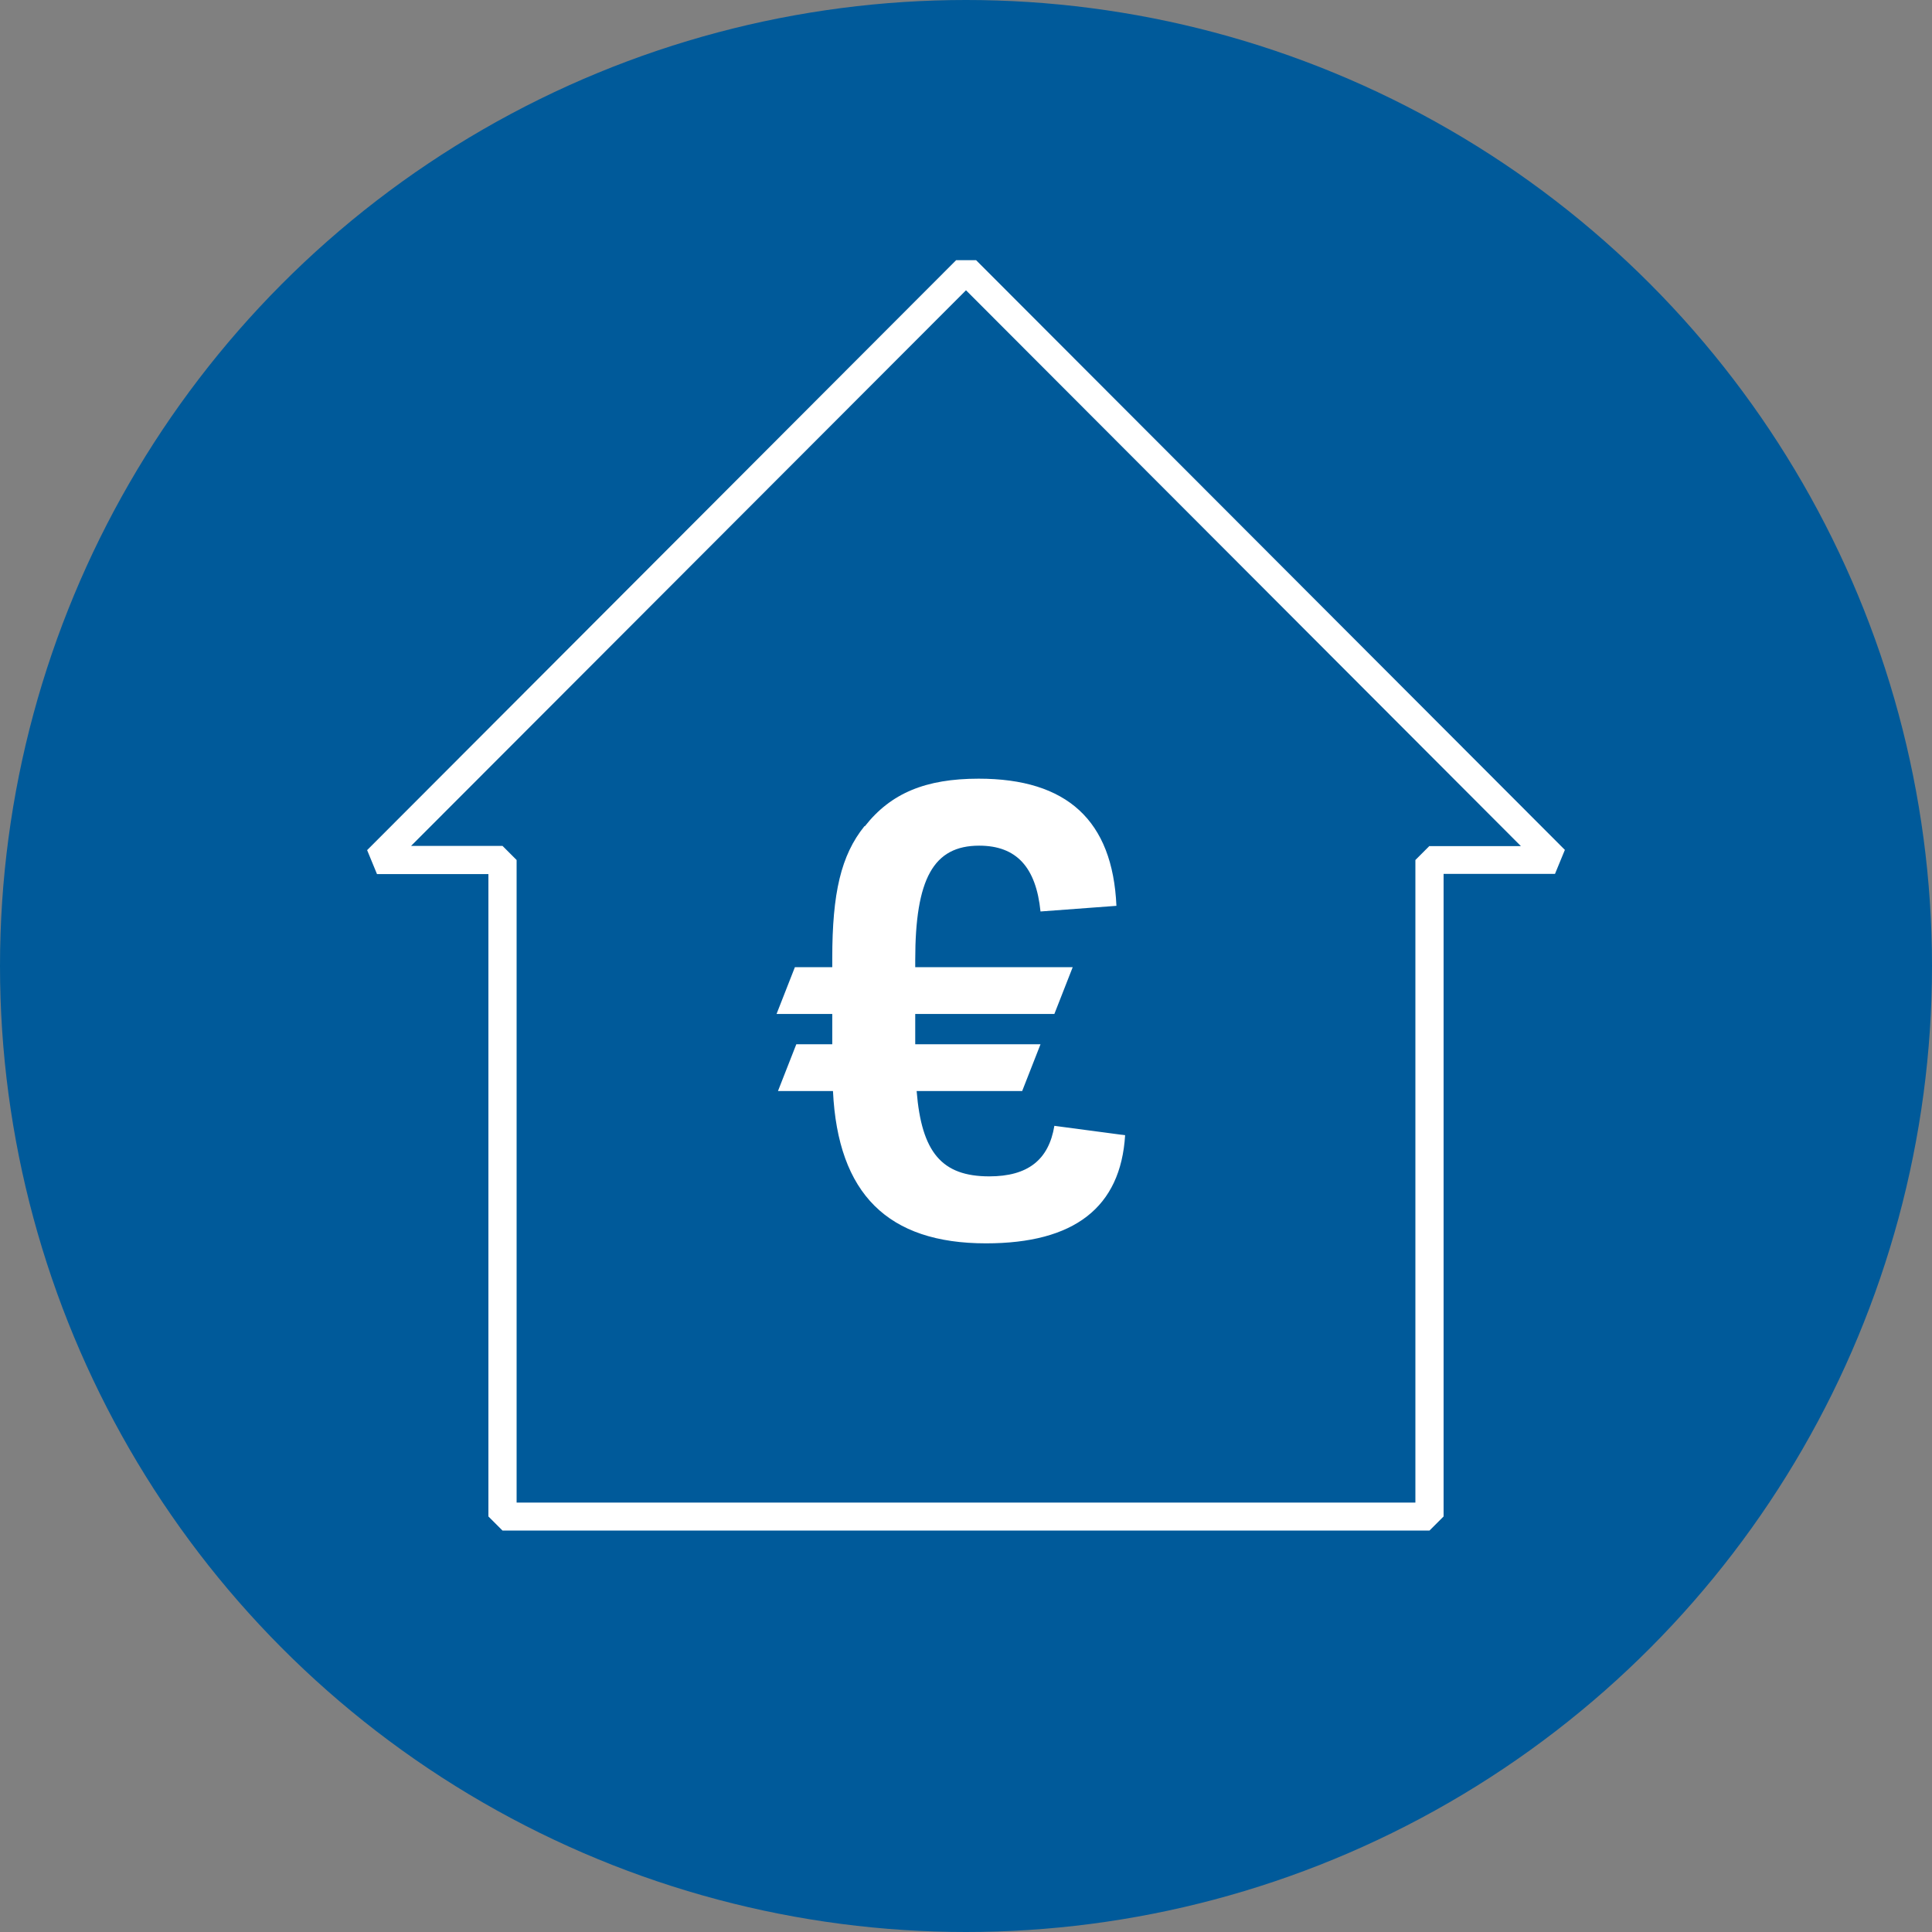
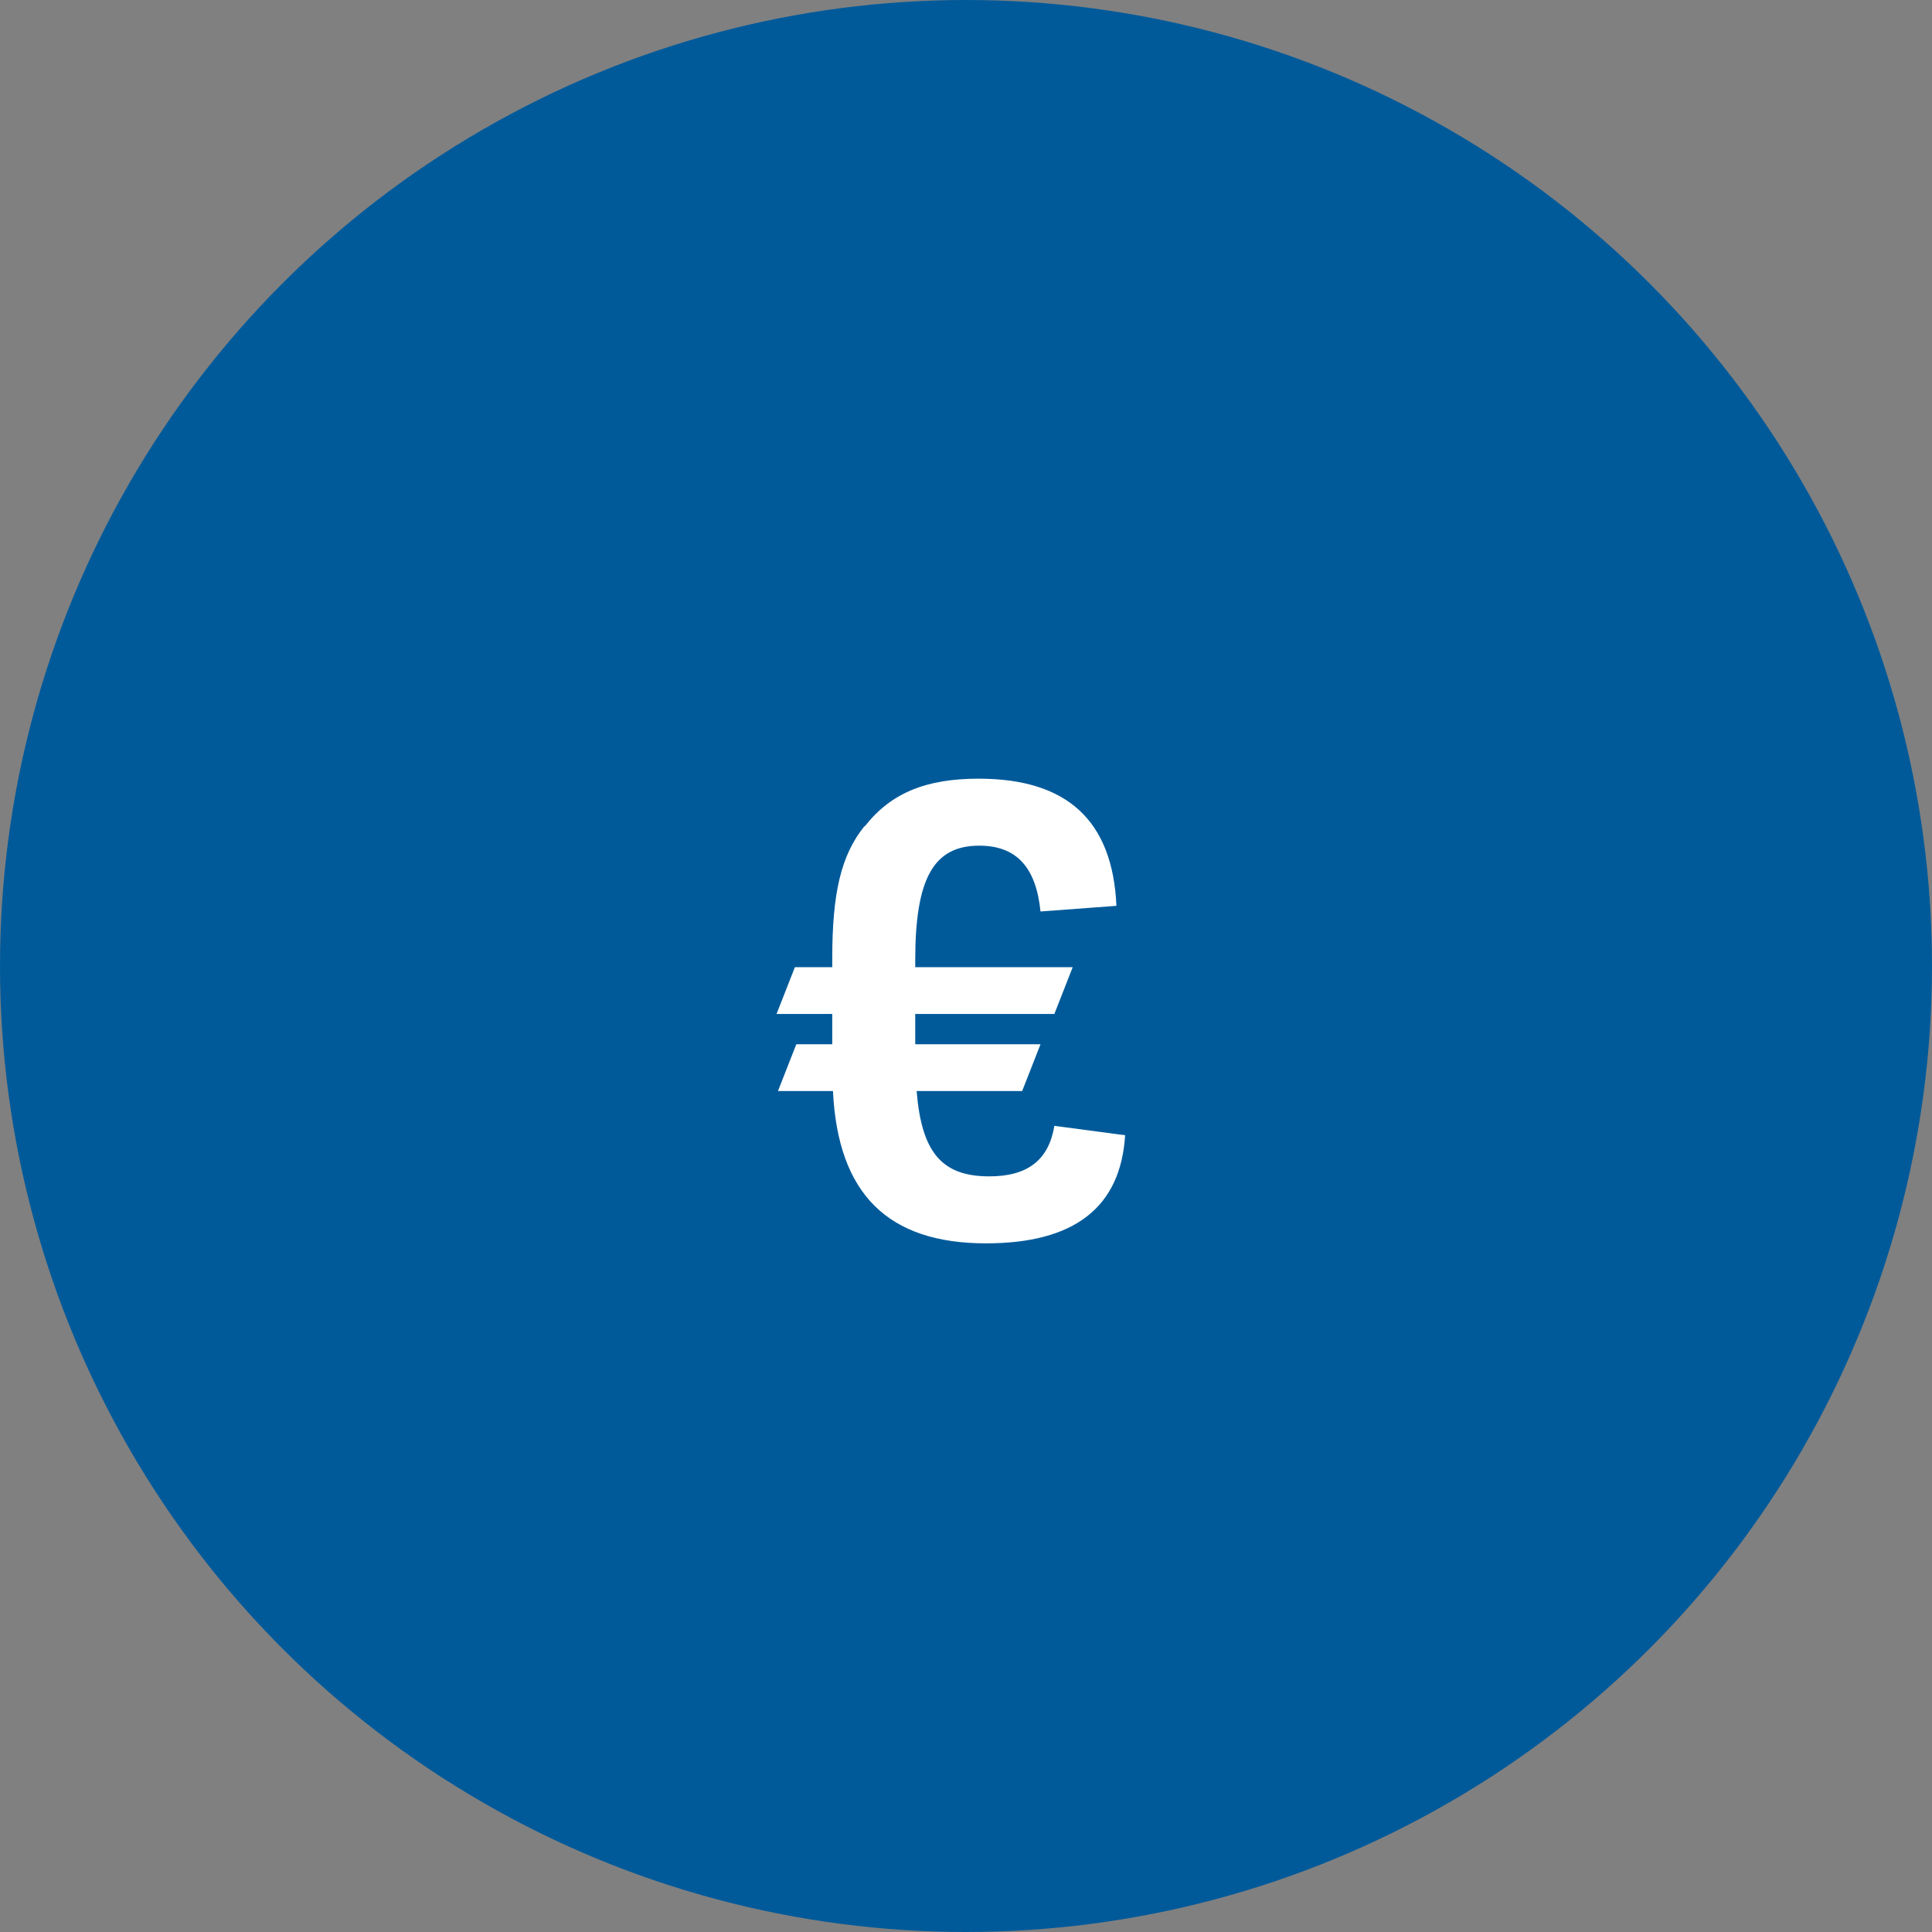
<svg xmlns="http://www.w3.org/2000/svg" id="Icons" viewBox="0 0 82.2 82.2">
  <rect x="0" y="0" width="82.2" height="82.2" fill="#808080" stroke="none" />
  <defs>
    <style>.cls-1{fill:#005a9a;}.cls-2{fill:#fff;}</style>
  </defs>
  <circle class="cls-1" cx="41.1" cy="41.1" r="41.1" />
  <g>
-     <path class="cls-2" d="M41.53,11.07h-.85L15.62,36.17l.42,1.02h4.74s0,27.33,0,27.33l.6,.6H60.82l.6-.6v-27.34h4.74s.42-1.02,.42-1.02L41.53,11.07Zm19.29,24.92l-.6,.6v27.34H21.98v-27.34l-.6-.6h-3.89S41.1,12.35,41.1,12.35l23.61,23.65h-3.89Z" />
    <path class="cls-2" d="M36.78,35.15c-1,1.24-1.37,2.85-1.37,5.62v.38h-1.59l-.78,1.99h2.37v1.29h-1.53l-.78,1.99h2.34c.21,4.38,2.34,6.48,6.51,6.48,3.76,0,5.73-1.53,5.92-4.6l-3.01-.4c-.24,1.45-1.13,2.15-2.77,2.15-2.02,0-2.88-1.02-3.09-3.63h4.49l.78-1.99h-5.33v-1.29h5.92l.78-1.99h-6.7v-.3c0-3.47,.78-4.87,2.72-4.87,1.59,0,2.42,.92,2.61,2.8l3.23-.24c-.16-3.63-2.1-5.41-5.86-5.41-2.26,0-3.74,.62-4.84,2.02Z" />
  </g>
</svg>